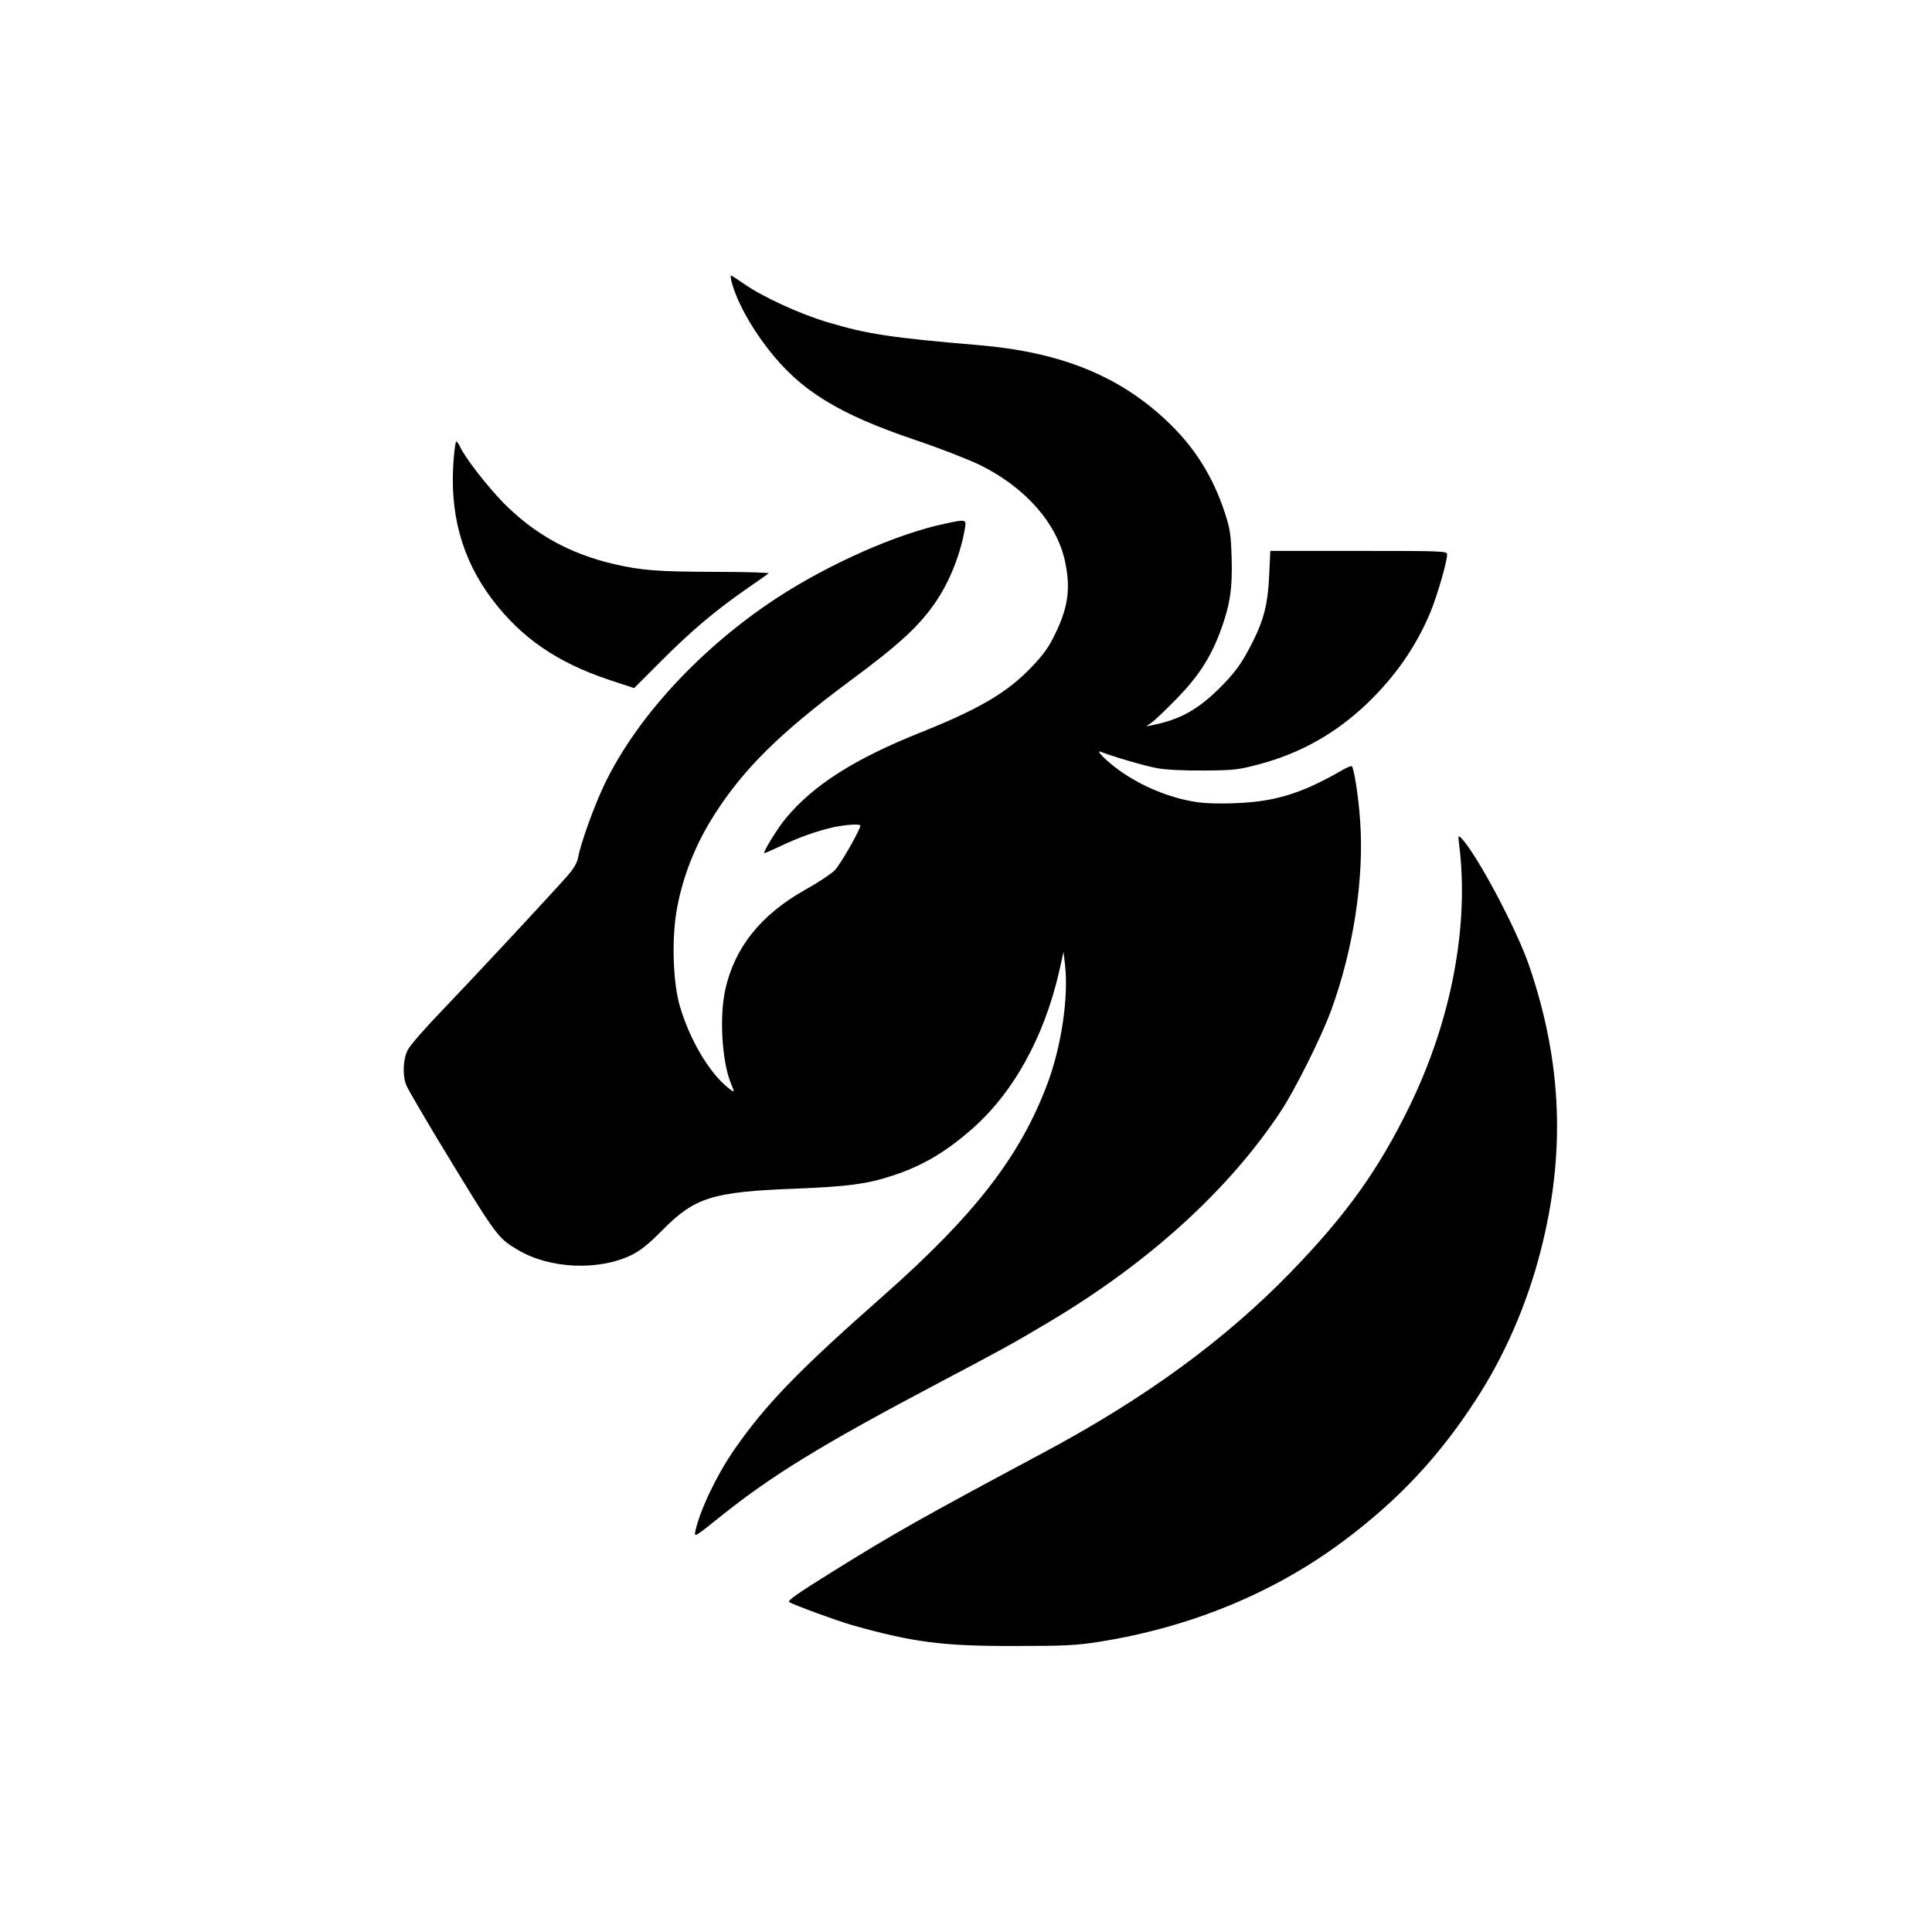
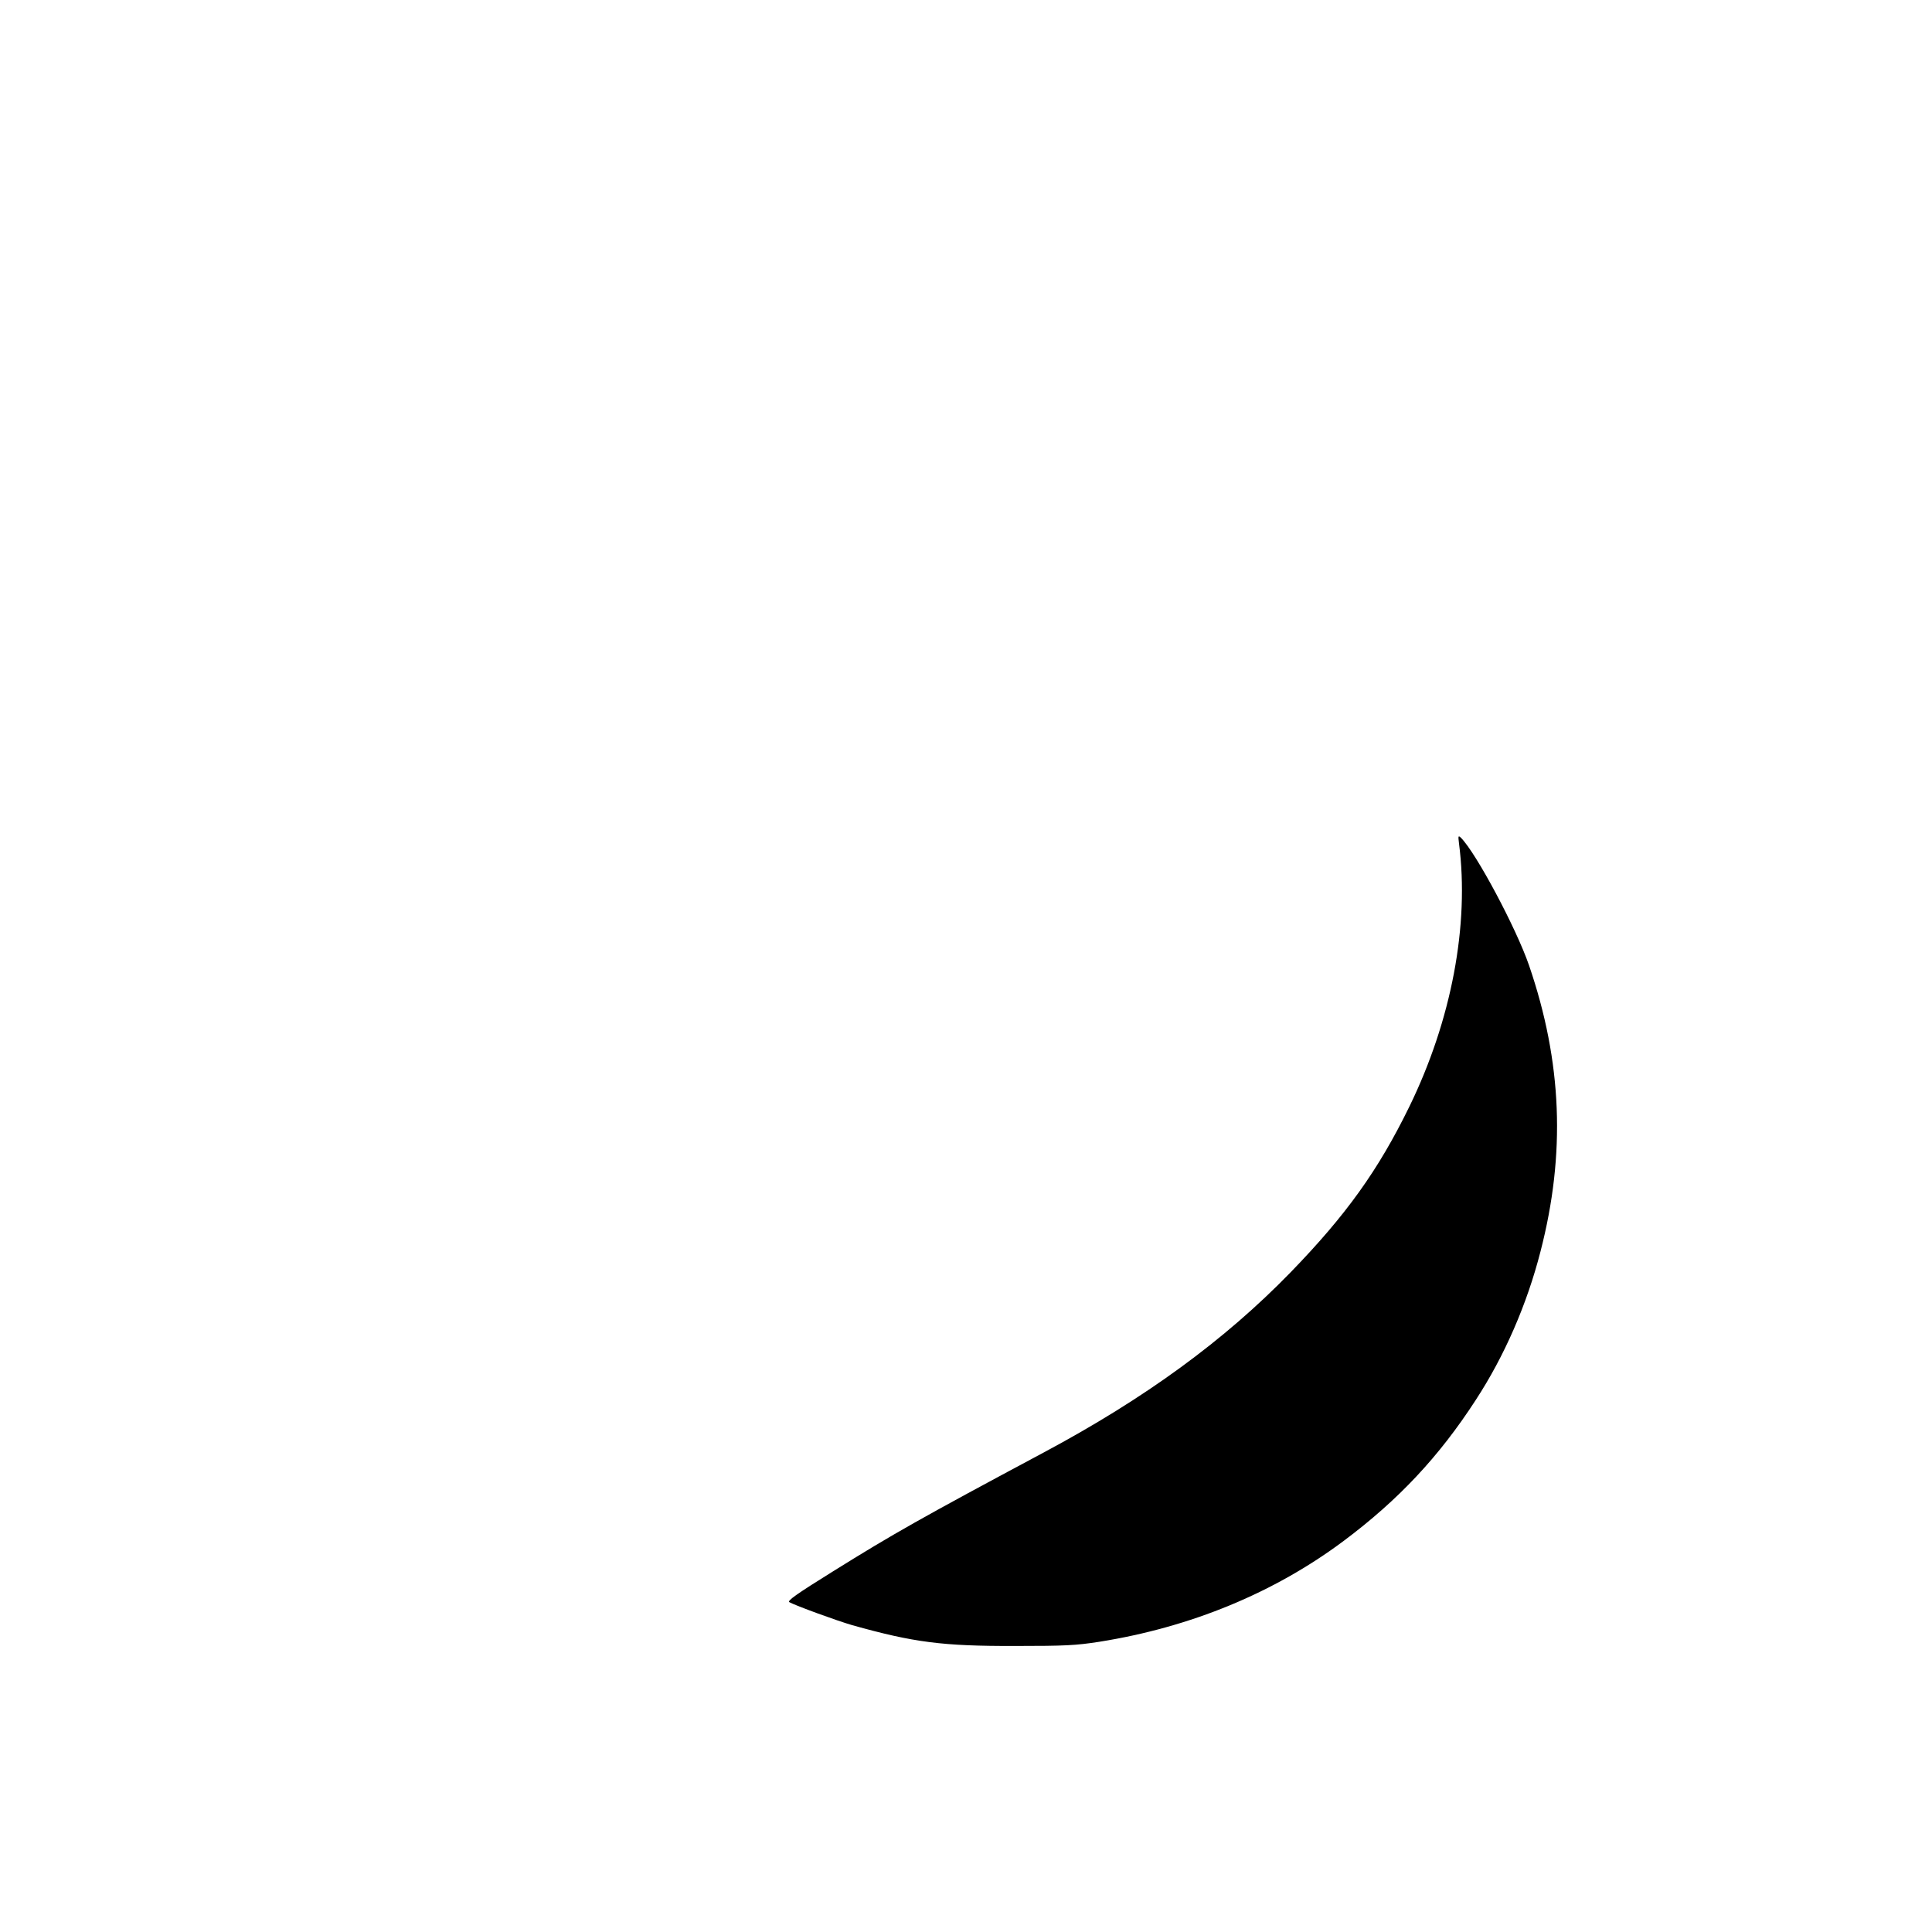
<svg xmlns="http://www.w3.org/2000/svg" version="1.0" width="1024pt" height="1024pt" viewBox="0 0 1024 1024" preserveAspectRatio="xMidYMid meet">
  <g transform="translate(0,1024) scale(0.1,-0.1)" fill="#000000" stroke="none">
-     <path d="M3876 8753 c24 -99 97 -236 193 -360 172 -223 374 -348 791 -488 124 -42 275 -101 337 -131 239 -119 405 -308 448 -510 30 -141 17 -241 -51 -381 -34 -71 -61 -110 -125 -177 -128 -135 -275 -222 -584 -346 -355 -141 -574 -281 -720 -457 -43 -52 -115 -168 -115 -185 0 -2 37 14 82 35 101 49 202 84 288 103 67 14 140 18 140 8 0 -22 -107 -208 -136 -237 -20 -20 -91 -67 -158 -104 -234 -132 -373 -306 -422 -529 -32 -147 -17 -382 30 -496 22 -52 21 -53 -18 -21 -100 82 -200 253 -252 428 -36 121 -44 340 -20 495 29 180 98 359 203 523 155 243 350 435 718 708 259 191 370 293 456 421 73 107 131 253 154 391 7 44 3 45 -103 22 -256 -53 -619 -214 -897 -396 -399 -262 -739 -629 -910 -984 -54 -111 -128 -317 -141 -390 -5 -28 -22 -58 -59 -100 -81 -92 -479 -520 -659 -708 -89 -92 -171 -186 -183 -209 -27 -48 -31 -139 -9 -191 7 -18 79 -141 158 -273 324 -535 323 -533 433 -599 169 -101 432 -112 606 -25 46 23 90 59 159 129 173 175 264 204 710 221 270 11 375 24 505 67 155 50 276 119 413 237 227 193 395 493 476 848 l23 103 8 -70 c19 -170 -19 -429 -92 -625 -143 -385 -385 -698 -867 -1124 -460 -406 -628 -580 -796 -822 -93 -135 -181 -320 -205 -432 -6 -31 -1 -28 131 78 279 224 547 387 1174 718 307 162 376 199 570 315 528 314 952 699 1228 1116 75 113 216 395 267 535 118 321 176 699 154 1006 -8 121 -32 277 -44 289 -3 3 -32 -9 -63 -28 -205 -117 -347 -161 -555 -168 -86 -4 -166 -1 -213 7 -137 22 -282 82 -399 165 -69 49 -133 113 -100 100 69 -27 231 -74 295 -86 48 -9 139 -14 250 -13 162 1 184 4 293 33 220 58 409 165 576 325 149 144 258 302 333 482 36 88 88 267 88 305 0 18 -16 19 -469 19 l-468 0 -6 -127 c-6 -149 -28 -238 -88 -356 -55 -110 -92 -162 -176 -245 -116 -115 -211 -167 -358 -196 l-30 -6 30 21 c17 12 75 68 130 124 113 115 180 217 231 353 53 141 67 232 62 395 -4 126 -8 153 -37 242 -64 193 -162 349 -310 487 -252 237 -560 361 -987 398 -473 40 -596 59 -804 121 -150 44 -347 135 -446 204 -36 25 -67 45 -70 45 -2 0 -1 -12 2 -27z" />
-     <path d="M2405 7813 c-25 -291 42 -535 203 -749 155 -205 344 -335 622 -428 l131 -43 152 152 c157 157 285 264 454 381 54 37 102 71 107 75 4 4 -125 8 -288 8 -301 1 -388 8 -531 41 -236 55 -423 159 -589 327 -85 88 -203 239 -228 296 -7 15 -16 27 -20 27 -3 0 -9 -39 -13 -87z" />
    <path d="M7733 5770 c56 -433 -40 -938 -263 -1395 -165 -338 -336 -576 -630 -879 -350 -360 -770 -667 -1309 -955 -651 -348 -799 -432 -1115 -629 -198 -123 -245 -157 -232 -164 35 -19 251 -98 334 -122 325 -91 477 -111 862 -110 265 0 323 3 445 22 486 77 929 260 1297 535 290 217 505 446 700 747 152 233 271 506 343 787 134 518 115 1004 -61 1517 -68 197 -280 595 -361 676 -14 13 -15 10 -10 -30z" />
  </g>
</svg>